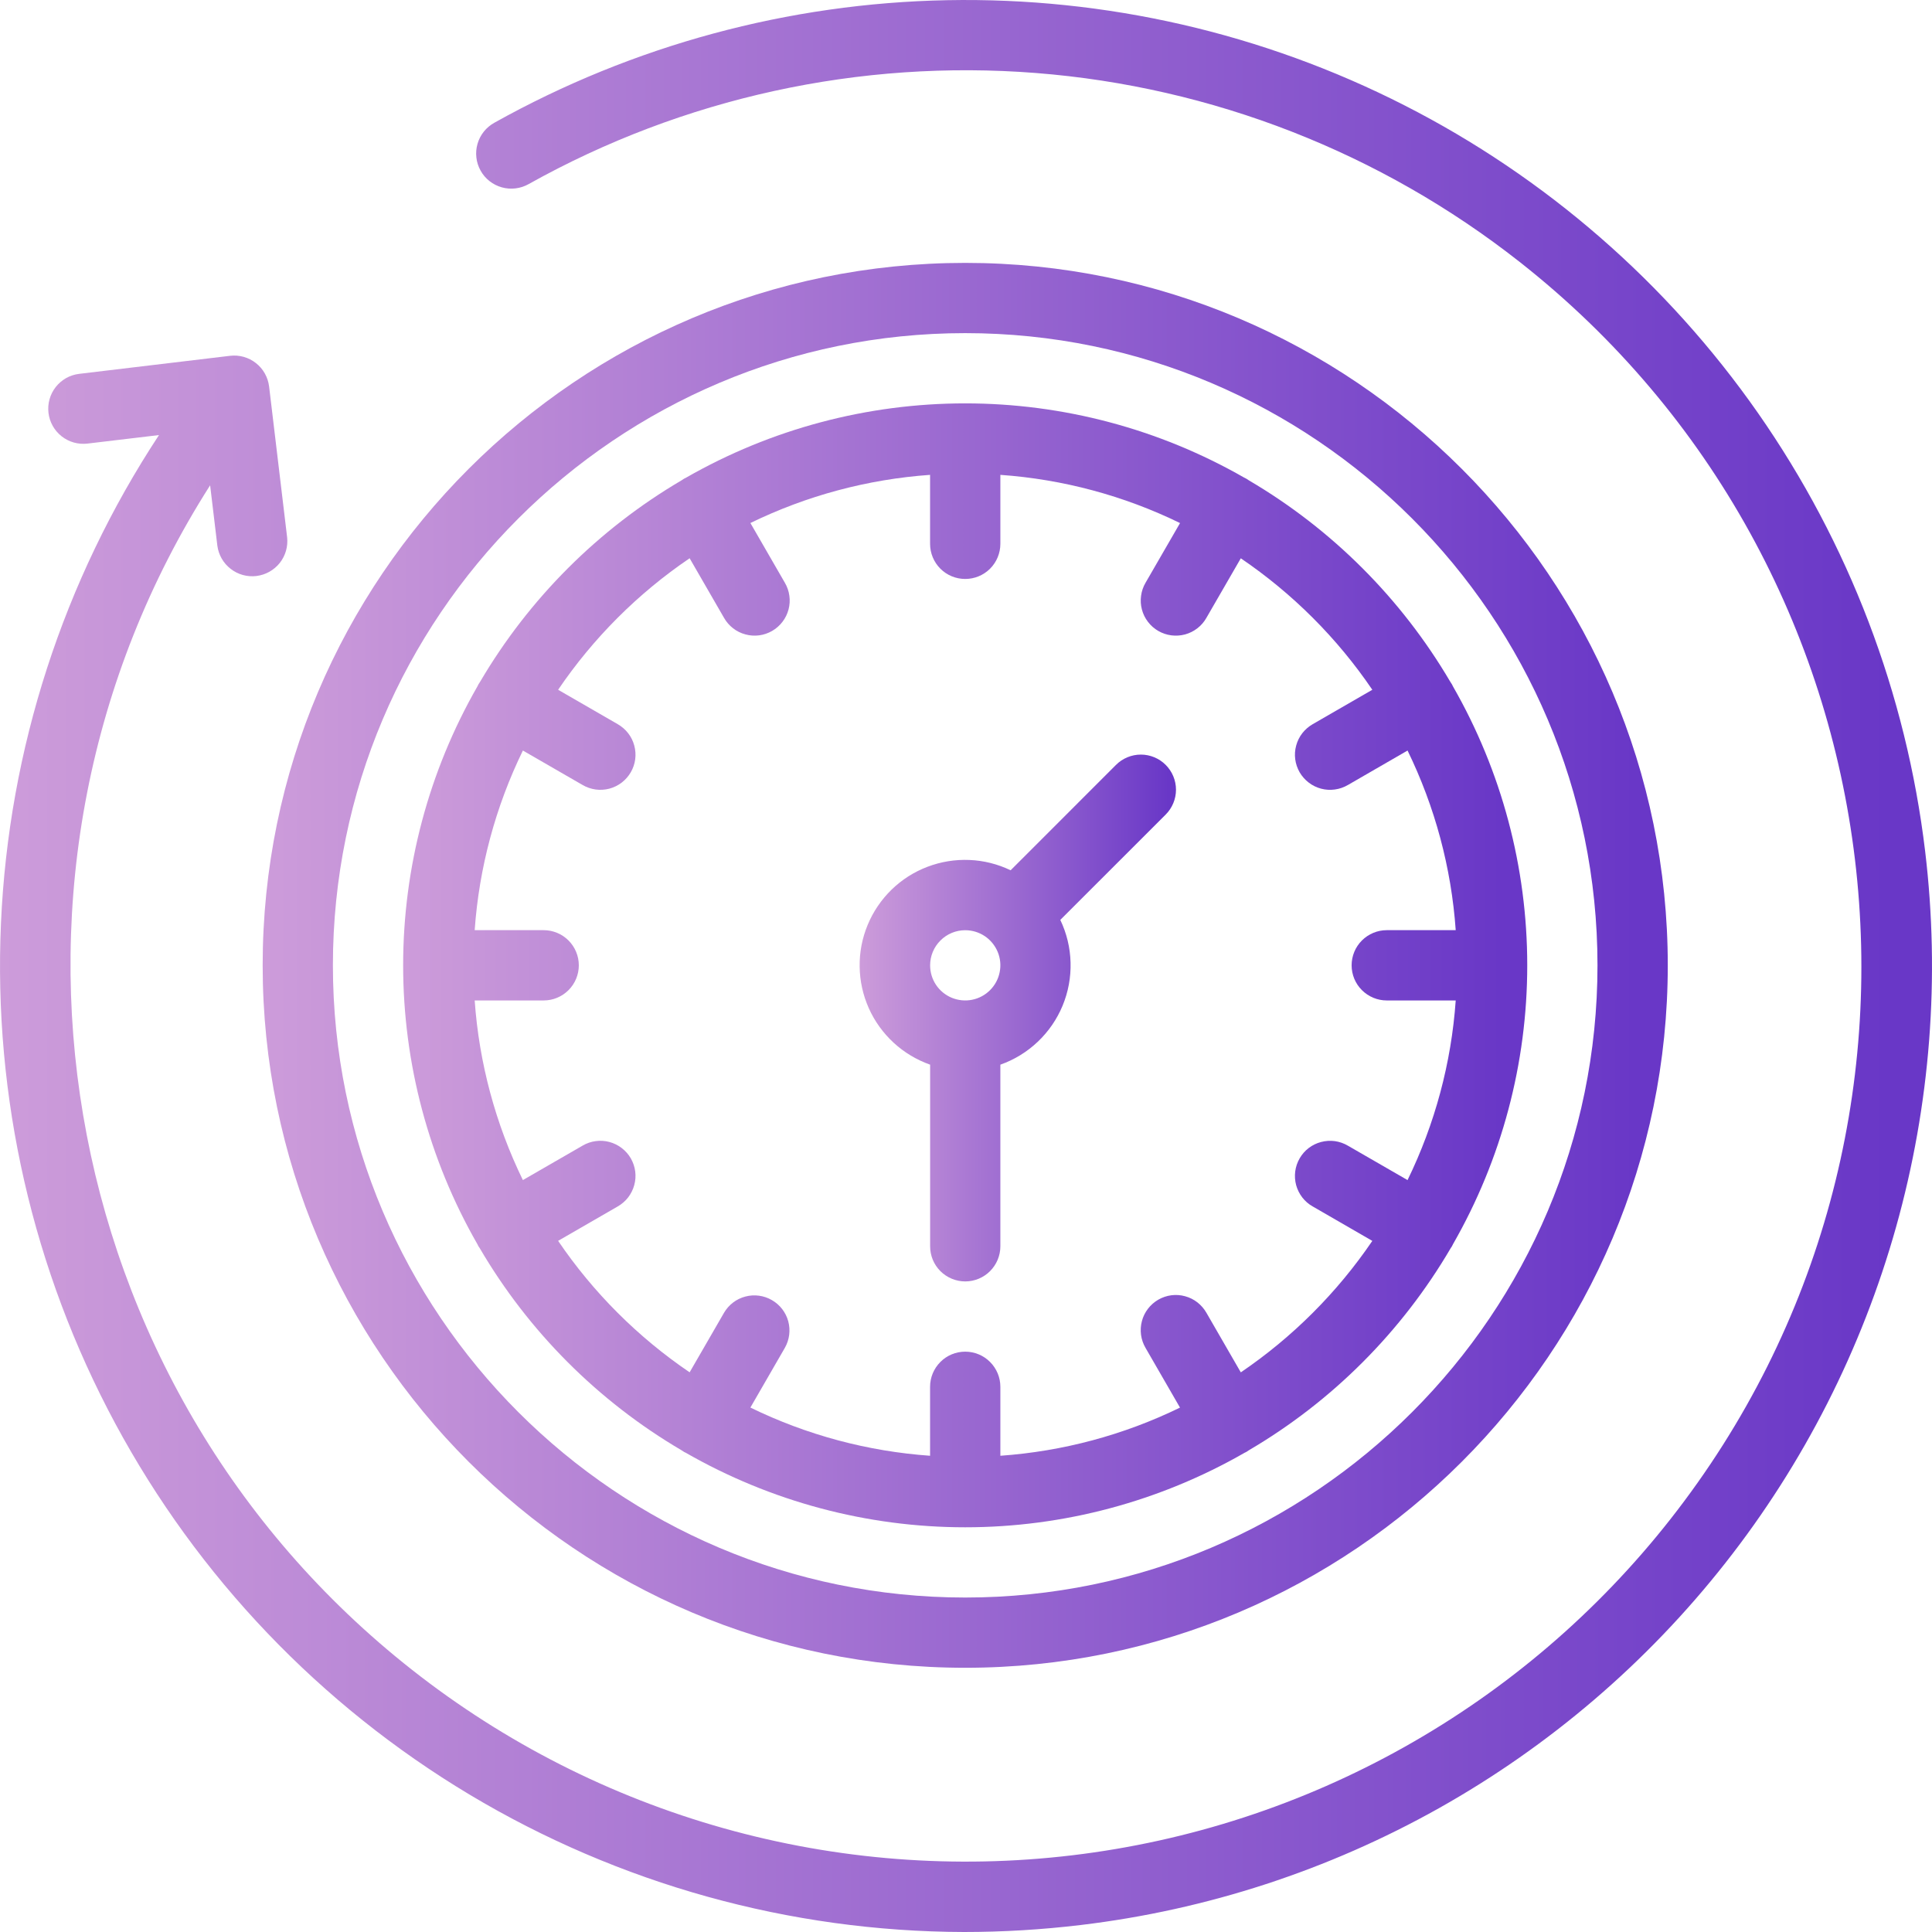
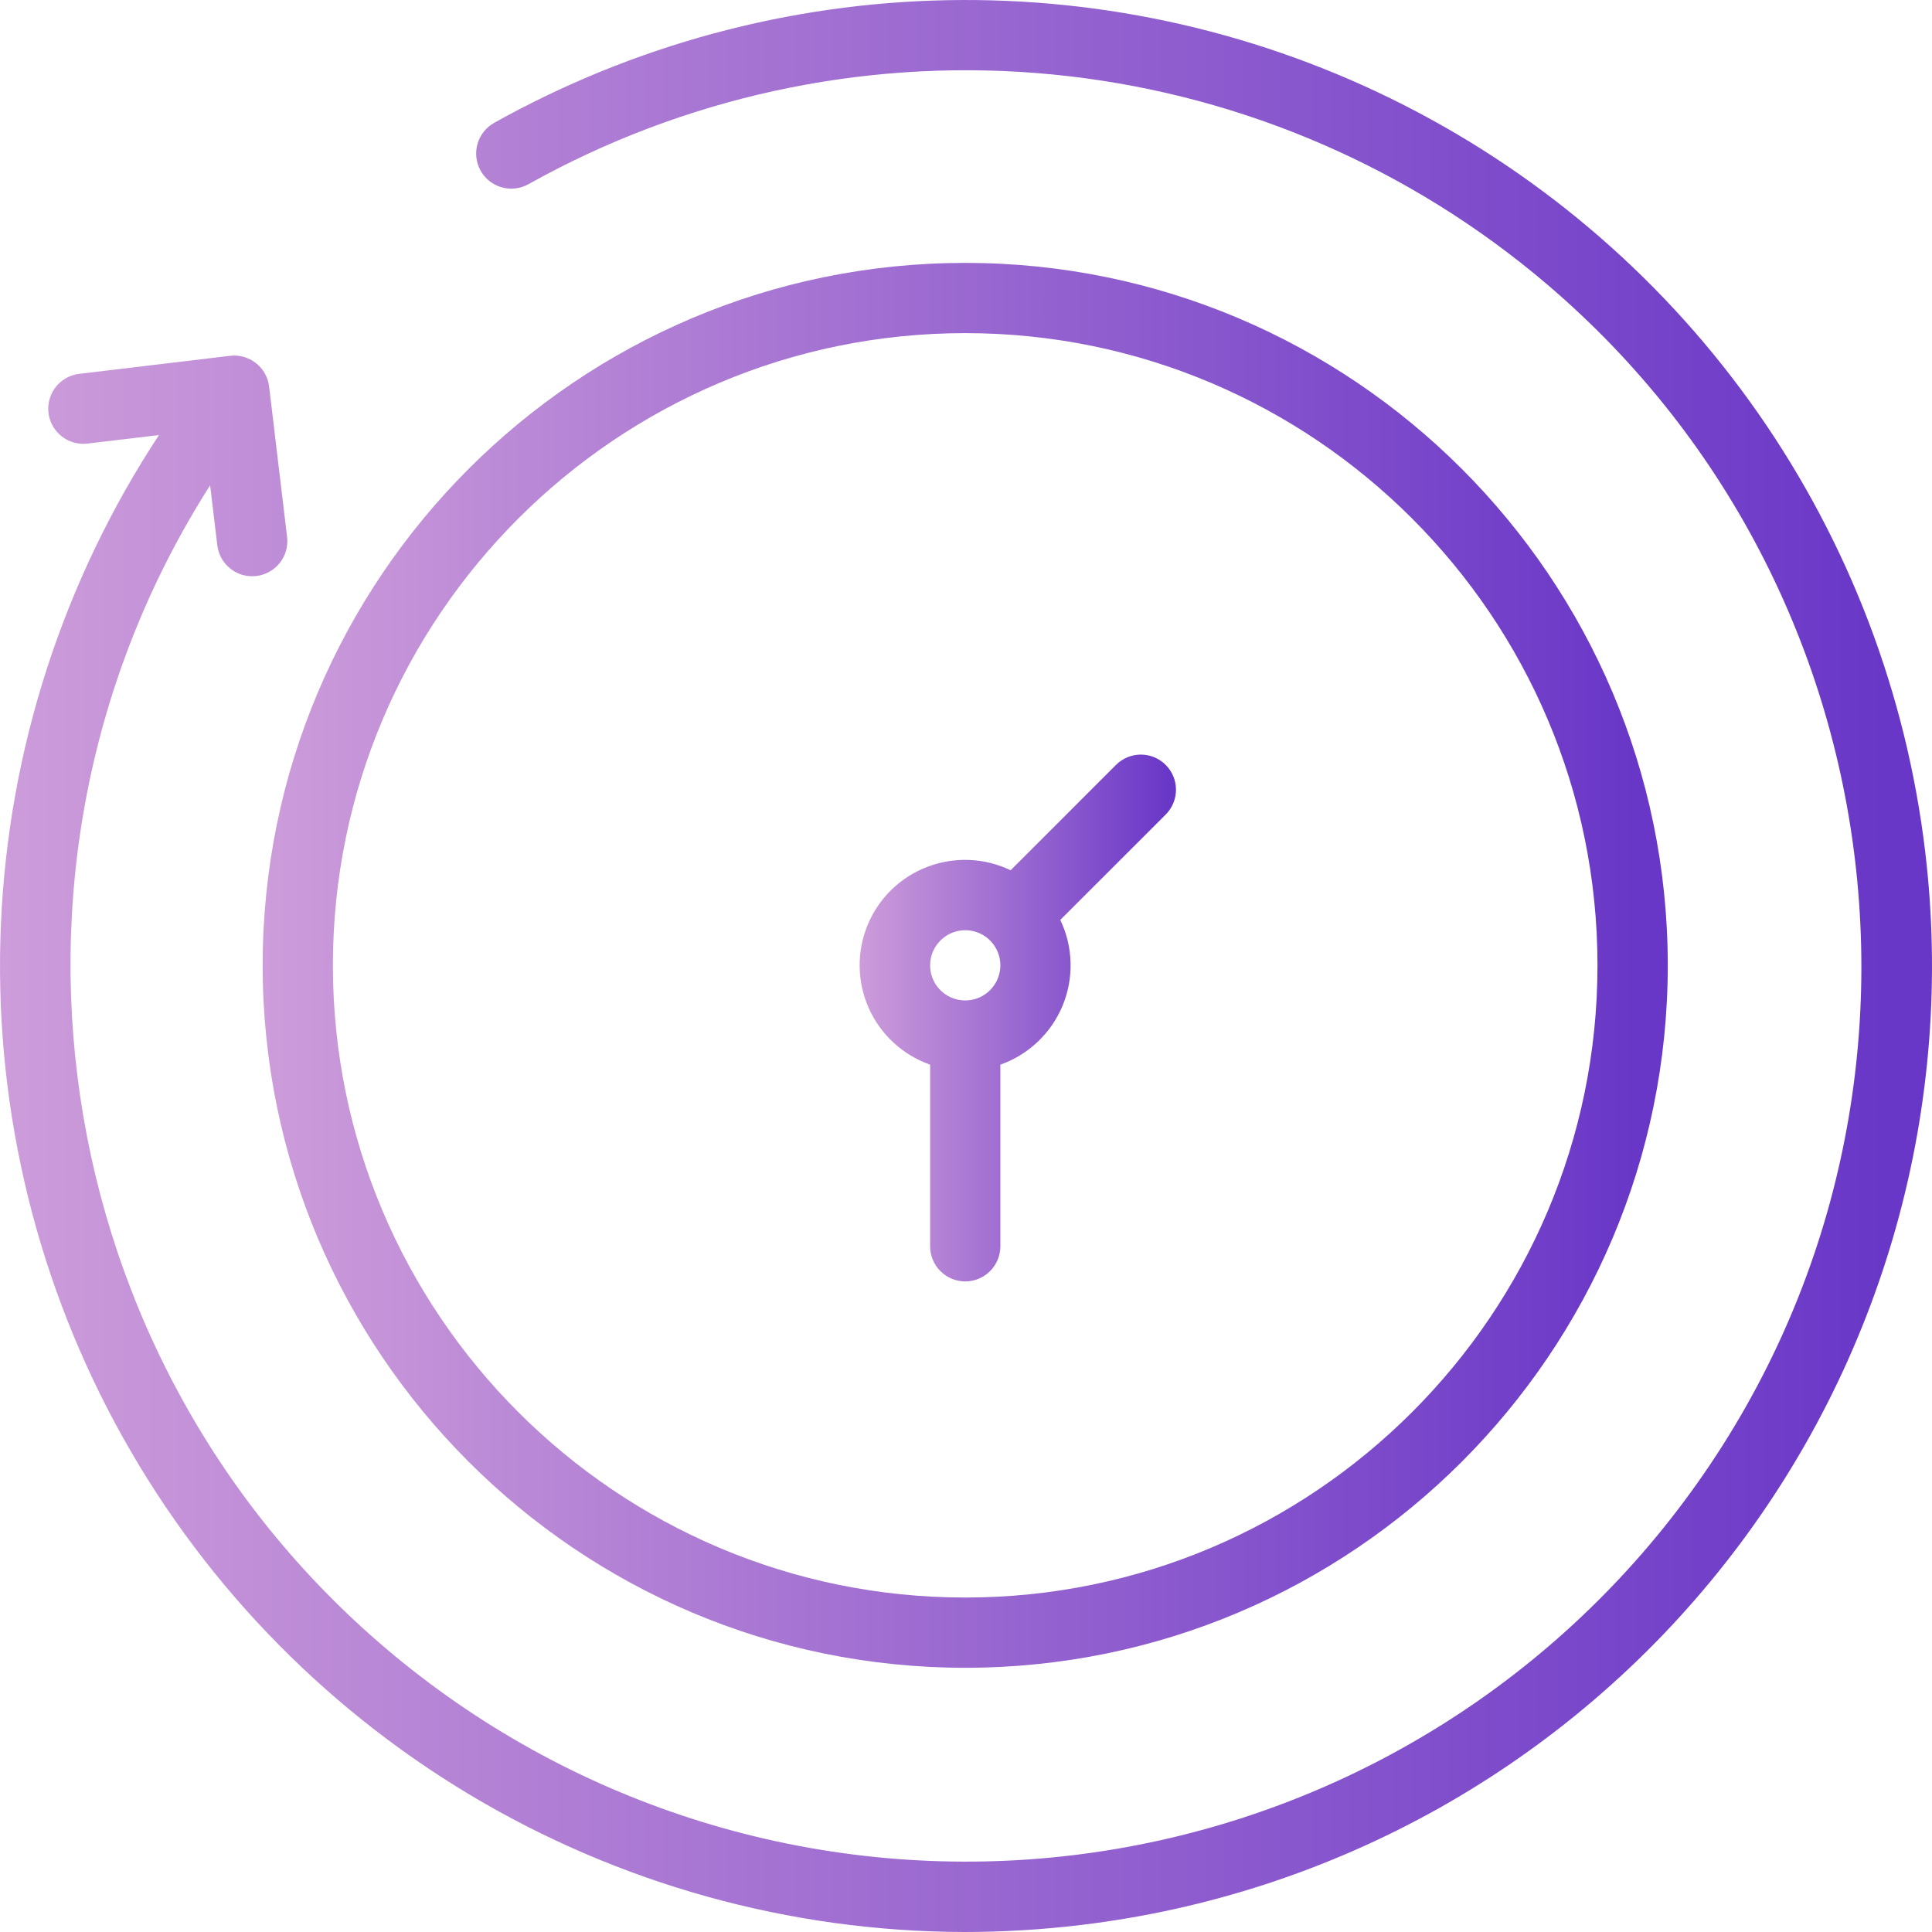
<svg xmlns="http://www.w3.org/2000/svg" width="42" height="42" viewBox="0 0 42 42" fill="none">
  <path d="M20.983 36.256C29.404 36.256 36.256 29.405 36.256 20.985C36.256 12.565 29.404 5.715 20.983 5.715C12.561 5.715 5.71 12.565 5.71 20.985C5.71 29.405 12.561 36.256 20.983 36.256ZM20.983 7.242C28.562 7.242 34.728 13.407 34.728 20.985C34.728 28.563 28.562 34.729 20.983 34.729C13.404 34.729 7.237 28.563 7.237 20.985C7.237 13.407 13.404 7.242 20.983 7.242Z" fill="url(#paint0_linear)" />
  <path d="M20.22 23.145V27.093C20.22 27.296 20.3 27.49 20.443 27.633C20.586 27.776 20.781 27.857 20.983 27.857C21.186 27.857 21.38 27.776 21.523 27.633C21.666 27.49 21.747 27.296 21.747 27.093V23.145C22.05 23.038 22.327 22.868 22.56 22.647C22.793 22.426 22.977 22.159 23.1 21.862C23.223 21.565 23.282 21.246 23.273 20.925C23.265 20.604 23.189 20.288 23.05 19.998L25.341 17.708C25.484 17.565 25.565 17.37 25.565 17.168C25.565 16.965 25.484 16.771 25.341 16.628C25.198 16.485 25.004 16.404 24.801 16.404C24.599 16.404 24.404 16.485 24.261 16.628L21.97 18.919C21.689 18.784 21.384 18.707 21.073 18.695C20.762 18.682 20.451 18.733 20.16 18.844C19.869 18.955 19.604 19.124 19.381 19.341C19.158 19.559 18.981 19.819 18.862 20.107C18.743 20.394 18.683 20.703 18.688 21.015C18.692 21.326 18.76 21.633 18.887 21.918C19.014 22.202 19.198 22.457 19.427 22.668C19.656 22.879 19.926 23.041 20.22 23.145ZM20.983 20.222C21.134 20.222 21.282 20.267 21.407 20.35C21.533 20.434 21.631 20.554 21.689 20.693C21.747 20.833 21.762 20.986 21.732 21.134C21.703 21.282 21.63 21.418 21.523 21.525C21.416 21.632 21.28 21.705 21.132 21.734C20.984 21.764 20.831 21.748 20.691 21.691C20.551 21.633 20.432 21.535 20.348 21.41C20.264 21.284 20.22 21.136 20.22 20.985C20.22 20.783 20.3 20.589 20.444 20.446C20.587 20.302 20.781 20.222 20.983 20.222Z" fill="url(#paint1_linear)" />
-   <path d="M10.378 27.047C10.385 27.063 10.393 27.078 10.401 27.093C10.41 27.108 10.419 27.12 10.429 27.134C11.491 28.949 13.002 30.462 14.815 31.527C14.834 31.54 14.854 31.553 14.873 31.565C14.884 31.571 14.895 31.575 14.905 31.58C16.755 32.642 18.85 33.202 20.983 33.202C23.115 33.202 25.211 32.642 27.06 31.58C27.07 31.575 27.081 31.571 27.092 31.565C27.112 31.553 27.131 31.54 27.15 31.527C28.964 30.462 30.474 28.949 31.537 27.134C31.546 27.12 31.556 27.108 31.564 27.093C31.572 27.079 31.58 27.063 31.587 27.047C32.645 25.202 33.201 23.112 33.201 20.985C33.201 18.858 32.645 16.768 31.587 14.923C31.58 14.907 31.573 14.892 31.564 14.877C31.552 14.856 31.539 14.837 31.526 14.818C30.463 13.011 28.957 11.505 27.15 10.443C27.131 10.43 27.112 10.417 27.092 10.405C27.077 10.397 27.062 10.39 27.046 10.382C25.2 9.325 23.11 8.769 20.982 8.769C18.855 8.769 16.764 9.325 14.918 10.382C14.903 10.39 14.888 10.397 14.873 10.405C14.853 10.417 14.834 10.43 14.815 10.443C13.008 11.505 11.502 13.011 10.439 14.818C10.426 14.837 10.413 14.856 10.401 14.877C10.392 14.892 10.385 14.907 10.378 14.923C9.32 16.768 8.764 18.858 8.764 20.985C8.764 23.112 9.32 25.202 10.378 27.047L10.378 27.047ZM11.367 16.316L12.665 17.065C12.752 17.116 12.848 17.149 12.948 17.163C13.048 17.177 13.149 17.17 13.246 17.145C13.344 17.119 13.435 17.074 13.515 17.013C13.595 16.952 13.662 16.875 13.713 16.788C13.763 16.701 13.796 16.605 13.809 16.505C13.822 16.405 13.815 16.304 13.788 16.206C13.762 16.109 13.717 16.018 13.655 15.939C13.593 15.859 13.516 15.793 13.429 15.743L12.133 14.995C12.897 13.87 13.867 12.9 14.992 12.136L15.74 13.432C15.79 13.52 15.856 13.596 15.936 13.658C16.015 13.72 16.106 13.765 16.204 13.791C16.301 13.818 16.402 13.825 16.502 13.812C16.602 13.799 16.698 13.766 16.785 13.716C16.873 13.665 16.949 13.598 17.01 13.518C17.072 13.438 17.116 13.347 17.142 13.25C17.168 13.152 17.174 13.051 17.16 12.951C17.147 12.851 17.113 12.755 17.062 12.668L16.313 11.37C17.536 10.774 18.862 10.419 20.219 10.323V11.823C20.219 12.025 20.3 12.22 20.443 12.363C20.586 12.506 20.78 12.586 20.983 12.586C21.185 12.586 21.38 12.506 21.523 12.363C21.666 12.22 21.747 12.025 21.747 11.823V10.323C23.104 10.419 24.43 10.774 25.653 11.371L24.903 12.669C24.852 12.756 24.819 12.852 24.806 12.952C24.792 13.051 24.798 13.153 24.824 13.25C24.85 13.348 24.894 13.439 24.956 13.519C25.017 13.599 25.093 13.666 25.18 13.716C25.268 13.767 25.364 13.799 25.464 13.812C25.564 13.825 25.665 13.818 25.762 13.792C25.86 13.765 25.951 13.72 26.03 13.658C26.11 13.597 26.176 13.52 26.226 13.432L26.974 12.137C28.099 12.901 29.069 13.87 29.833 14.995L28.537 15.743C28.45 15.793 28.373 15.86 28.311 15.939C28.249 16.019 28.204 16.11 28.178 16.207C28.151 16.304 28.144 16.405 28.157 16.505C28.17 16.605 28.203 16.701 28.253 16.789C28.304 16.876 28.371 16.952 28.451 17.013C28.531 17.075 28.622 17.119 28.719 17.145C28.817 17.171 28.918 17.177 29.018 17.163C29.118 17.15 29.214 17.116 29.301 17.066L30.599 16.316C31.195 17.539 31.551 18.865 31.646 20.221H30.147C29.944 20.221 29.75 20.302 29.607 20.445C29.463 20.588 29.383 20.783 29.383 20.985C29.383 21.188 29.463 21.382 29.607 21.525C29.75 21.668 29.944 21.749 30.147 21.749H31.646C31.551 23.106 31.195 24.431 30.599 25.654L29.3 24.905C29.213 24.854 29.117 24.821 29.018 24.807C28.918 24.794 28.816 24.8 28.719 24.826C28.622 24.851 28.53 24.896 28.45 24.957C28.37 25.018 28.303 25.095 28.253 25.182C28.203 25.269 28.17 25.365 28.157 25.465C28.144 25.565 28.151 25.667 28.177 25.764C28.204 25.861 28.249 25.952 28.311 26.032C28.372 26.111 28.449 26.178 28.537 26.227L29.833 26.976C29.069 28.1 28.099 29.07 26.974 29.834L26.226 28.538C26.176 28.451 26.109 28.374 26.03 28.312C25.95 28.25 25.859 28.205 25.762 28.179C25.665 28.152 25.563 28.145 25.463 28.158C25.364 28.171 25.267 28.204 25.18 28.254C25.093 28.305 25.016 28.372 24.955 28.452C24.894 28.532 24.849 28.623 24.824 28.72C24.798 28.818 24.792 28.919 24.805 29.019C24.819 29.119 24.852 29.215 24.903 29.302L25.652 30.6C24.43 31.196 23.104 31.551 21.747 31.647V30.147C21.747 29.945 21.666 29.751 21.523 29.608C21.38 29.464 21.185 29.384 20.983 29.384C20.78 29.384 20.586 29.464 20.443 29.608C20.3 29.751 20.219 29.945 20.219 30.147V31.647C18.862 31.551 17.536 31.196 16.313 30.599L17.062 29.301C17.162 29.126 17.188 28.918 17.136 28.724C17.083 28.529 16.955 28.363 16.78 28.263C16.606 28.162 16.398 28.134 16.203 28.186C16.008 28.237 15.842 28.364 15.74 28.538L14.992 29.833C13.867 29.069 12.897 28.1 12.133 26.975L13.429 26.227C13.516 26.177 13.593 26.111 13.655 26.031C13.716 25.951 13.762 25.86 13.788 25.763C13.815 25.666 13.822 25.565 13.809 25.465C13.796 25.365 13.763 25.269 13.713 25.181C13.662 25.094 13.595 25.018 13.515 24.957C13.435 24.896 13.344 24.851 13.246 24.825C13.149 24.799 13.048 24.793 12.948 24.807C12.848 24.82 12.752 24.854 12.665 24.905L11.367 25.654C10.771 24.431 10.415 23.105 10.319 21.749H11.819C12.022 21.749 12.216 21.668 12.359 21.525C12.502 21.382 12.583 21.188 12.583 20.985C12.583 20.783 12.502 20.588 12.359 20.445C12.216 20.302 12.022 20.221 11.819 20.221H10.319C10.415 18.864 10.771 17.539 11.367 16.316H11.367Z" fill="url(#paint2_linear)" />
  <path d="M41.851 18.506C41.441 15.08 40.193 11.809 38.218 8.98C36.243 6.152 33.602 3.853 30.528 2.288C27.453 0.722 24.04 -0.062 20.591 0.004C17.141 0.07 13.761 0.985 10.749 2.667C10.661 2.716 10.582 2.781 10.519 2.86C10.456 2.938 10.409 3.029 10.381 3.126C10.353 3.223 10.344 3.324 10.356 3.425C10.367 3.525 10.399 3.622 10.448 3.71C10.497 3.798 10.563 3.876 10.643 3.938C10.722 4 10.813 4.046 10.91 4.073C11.007 4.1 11.109 4.108 11.209 4.095C11.309 4.083 11.406 4.051 11.494 4.001C14.851 2.125 18.688 1.286 22.521 1.587C26.355 1.888 30.013 3.317 33.036 5.694C41.477 12.33 42.944 24.595 36.307 33.034C34.727 35.044 32.766 36.723 30.536 37.975C28.306 39.228 25.852 40.028 23.313 40.332C20.773 40.636 18.199 40.437 15.737 39.746C13.275 39.055 10.973 37.886 8.963 36.305C1.086 30.113 -0.774 18.925 4.568 10.55L4.725 11.862C4.751 12.062 4.855 12.243 5.014 12.366C5.172 12.49 5.374 12.546 5.573 12.522C5.773 12.498 5.955 12.396 6.081 12.239C6.206 12.081 6.264 11.881 6.242 11.681L5.85 8.402C5.838 8.303 5.806 8.206 5.757 8.119C5.708 8.031 5.642 7.955 5.563 7.893C5.485 7.831 5.394 7.785 5.298 7.758C5.201 7.731 5.1 7.723 5.001 7.735L1.722 8.127C1.622 8.139 1.526 8.17 1.438 8.219C1.351 8.269 1.274 8.334 1.212 8.413C1.087 8.572 1.03 8.775 1.054 8.976C1.078 9.177 1.181 9.36 1.34 9.485C1.5 9.611 1.702 9.667 1.903 9.643L3.456 9.458C1.375 12.621 0.188 16.288 0.021 20.07C-0.147 23.853 0.712 27.61 2.505 30.945C4.298 34.279 6.96 37.067 10.208 39.013C13.457 40.959 17.171 41.991 20.957 42C21.805 42 22.652 41.949 23.494 41.848C26.232 41.521 28.879 40.657 31.284 39.307C33.688 37.956 35.803 36.146 37.508 33.978C39.213 31.811 40.474 29.329 41.219 26.674C41.964 24.019 42.179 21.243 41.851 18.506Z" fill="url(#paint3_linear)" />
  <defs>
    <linearGradient id="paint0_linear" x1="5.71" y1="36.256" x2="35.561" y2="36.256" gradientUnits="userSpaceOnUse">
      <stop stop-color="#CD9CDA" />
      <stop offset="1" stop-color="#6937C7" />
    </linearGradient>
    <linearGradient id="paint1_linear" x1="18.688" y1="27.857" x2="25.409" y2="27.857" gradientUnits="userSpaceOnUse">
      <stop stop-color="#CD9CDA" />
      <stop offset="1" stop-color="#6937C7" />
    </linearGradient>
    <linearGradient id="paint2_linear" x1="8.764" y1="33.202" x2="32.645" y2="33.202" gradientUnits="userSpaceOnUse">
      <stop stop-color="#CD9CDA" />
      <stop offset="1" stop-color="#6937C7" />
    </linearGradient>
    <linearGradient id="paint3_linear" x1="0" y1="42" x2="41.045" y2="42" gradientUnits="userSpaceOnUse">
      <stop stop-color="#CD9CDA" />
      <stop offset="1" stop-color="#6937C7" />
    </linearGradient>
  </defs>
</svg>